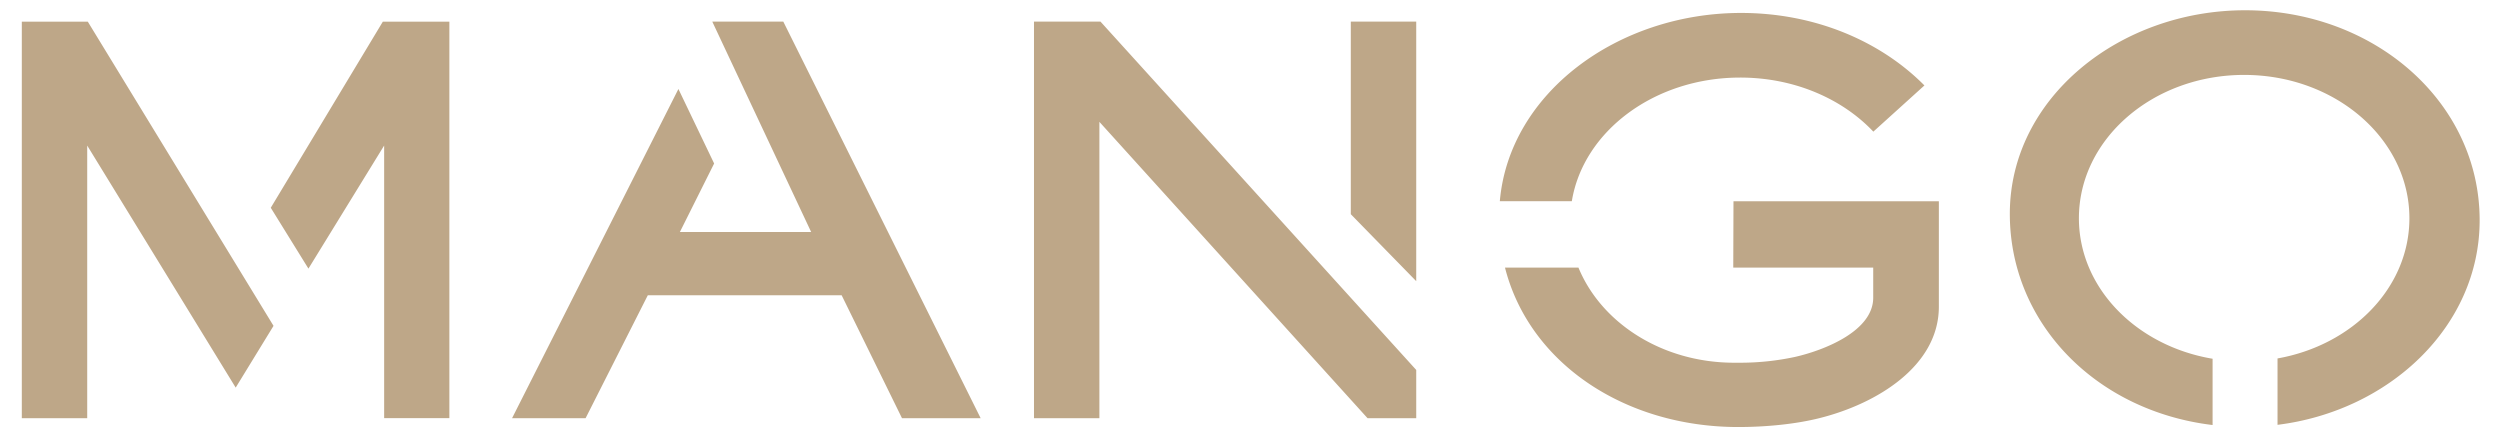
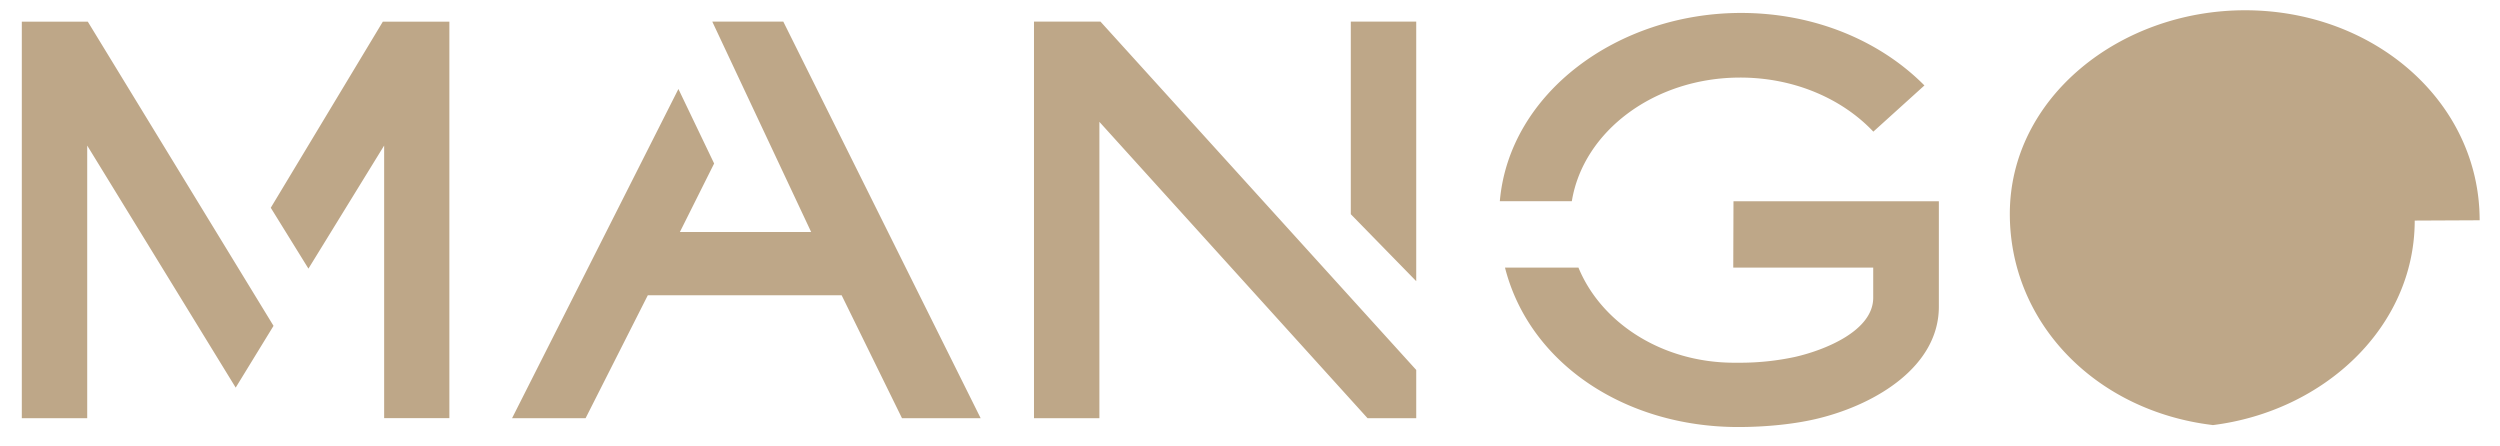
<svg xmlns="http://www.w3.org/2000/svg" width="112" height="20" fill="none">
-   <path d="M111.088 9.868c0-5.298-4.717-9.408-10.51-9.408-5.61 0-10.538 3.92-10.538 9.12 0 4.906 3.87 8.836 9.084 9.461v-2.969c-3.41-.572-5.989-3.17-5.989-6.295 0-3.545 3.315-6.421 7.403-6.421 4.089 0 7.403 2.876 7.403 6.42 0 3.102-2.536 5.683-5.908 6.282v2.974c5.004-.62 9.055-4.403 9.055-9.164zM77.692 16.25c-3.217 0-5.955-1.775-6.977-4.261h-3.291c1.089 4.284 5.368 7.142 10.45 7.142 1.18 0 2.537-.118 3.664-.405 2.546-.642 5.323-2.327 5.323-4.988V9.016H77.66l-.01 2.973h6.27v1.348c0 1.491-2.184 2.355-3.522 2.657a11.71 11.71 0 01-2.385.256h-.32zm6.233-10.353c-1.396-1.477-3.548-2.422-5.962-2.422-3.852 0-7.036 2.412-7.545 5.54h-3.226C67.613 4.16 72.488.58 78.002.58c3.282 0 6.227 1.245 8.212 3.248l-2.289 2.07zM49.303.969h-2.98v17.765h2.93V5.459l12.012 13.275h2.182v-2.16L49.303.97zm14.144 0h-2.931v8.627l2.931 3V.969zM37.705 13.226l2.704 5.508h3.524L35.092.969h-3.177l-.002.006 4.427 9.42h-5.882l1.535-3.07-1.6-3.338-7.452 14.747h3.294l2.787-5.507h8.684l-.001-.001zM3.933.97H.977v17.764h2.93V6.521l6.652 10.844 1.695-2.767L3.933.97zm8.197 8.337l1.688 2.727L17.21 6.52v12.212h2.922V.97h-2.981l-5.02 8.337z" fill="#BEA788" />
+   <path d="M111.088 9.868c0-5.298-4.717-9.408-10.51-9.408-5.61 0-10.538 3.92-10.538 9.12 0 4.906 3.87 8.836 9.084 9.461v-2.969v2.974c5.004-.62 9.055-4.403 9.055-9.164zM77.692 16.25c-3.217 0-5.955-1.775-6.977-4.261h-3.291c1.089 4.284 5.368 7.142 10.45 7.142 1.18 0 2.537-.118 3.664-.405 2.546-.642 5.323-2.327 5.323-4.988V9.016H77.66l-.01 2.973h6.27v1.348c0 1.491-2.184 2.355-3.522 2.657a11.71 11.71 0 01-2.385.256h-.32zm6.233-10.353c-1.396-1.477-3.548-2.422-5.962-2.422-3.852 0-7.036 2.412-7.545 5.54h-3.226C67.613 4.16 72.488.58 78.002.58c3.282 0 6.227 1.245 8.212 3.248l-2.289 2.07zM49.303.969h-2.98v17.765h2.93V5.459l12.012 13.275h2.182v-2.16L49.303.97zm14.144 0h-2.931v8.627l2.931 3V.969zM37.705 13.226l2.704 5.508h3.524L35.092.969h-3.177l-.002.006 4.427 9.42h-5.882l1.535-3.07-1.6-3.338-7.452 14.747h3.294l2.787-5.507h8.684l-.001-.001zM3.933.97H.977v17.764h2.93V6.521l6.652 10.844 1.695-2.767L3.933.97zm8.197 8.337l1.688 2.727L17.21 6.52v12.212h2.922V.97h-2.981l-5.02 8.337z" fill="#BEA788" />
</svg>